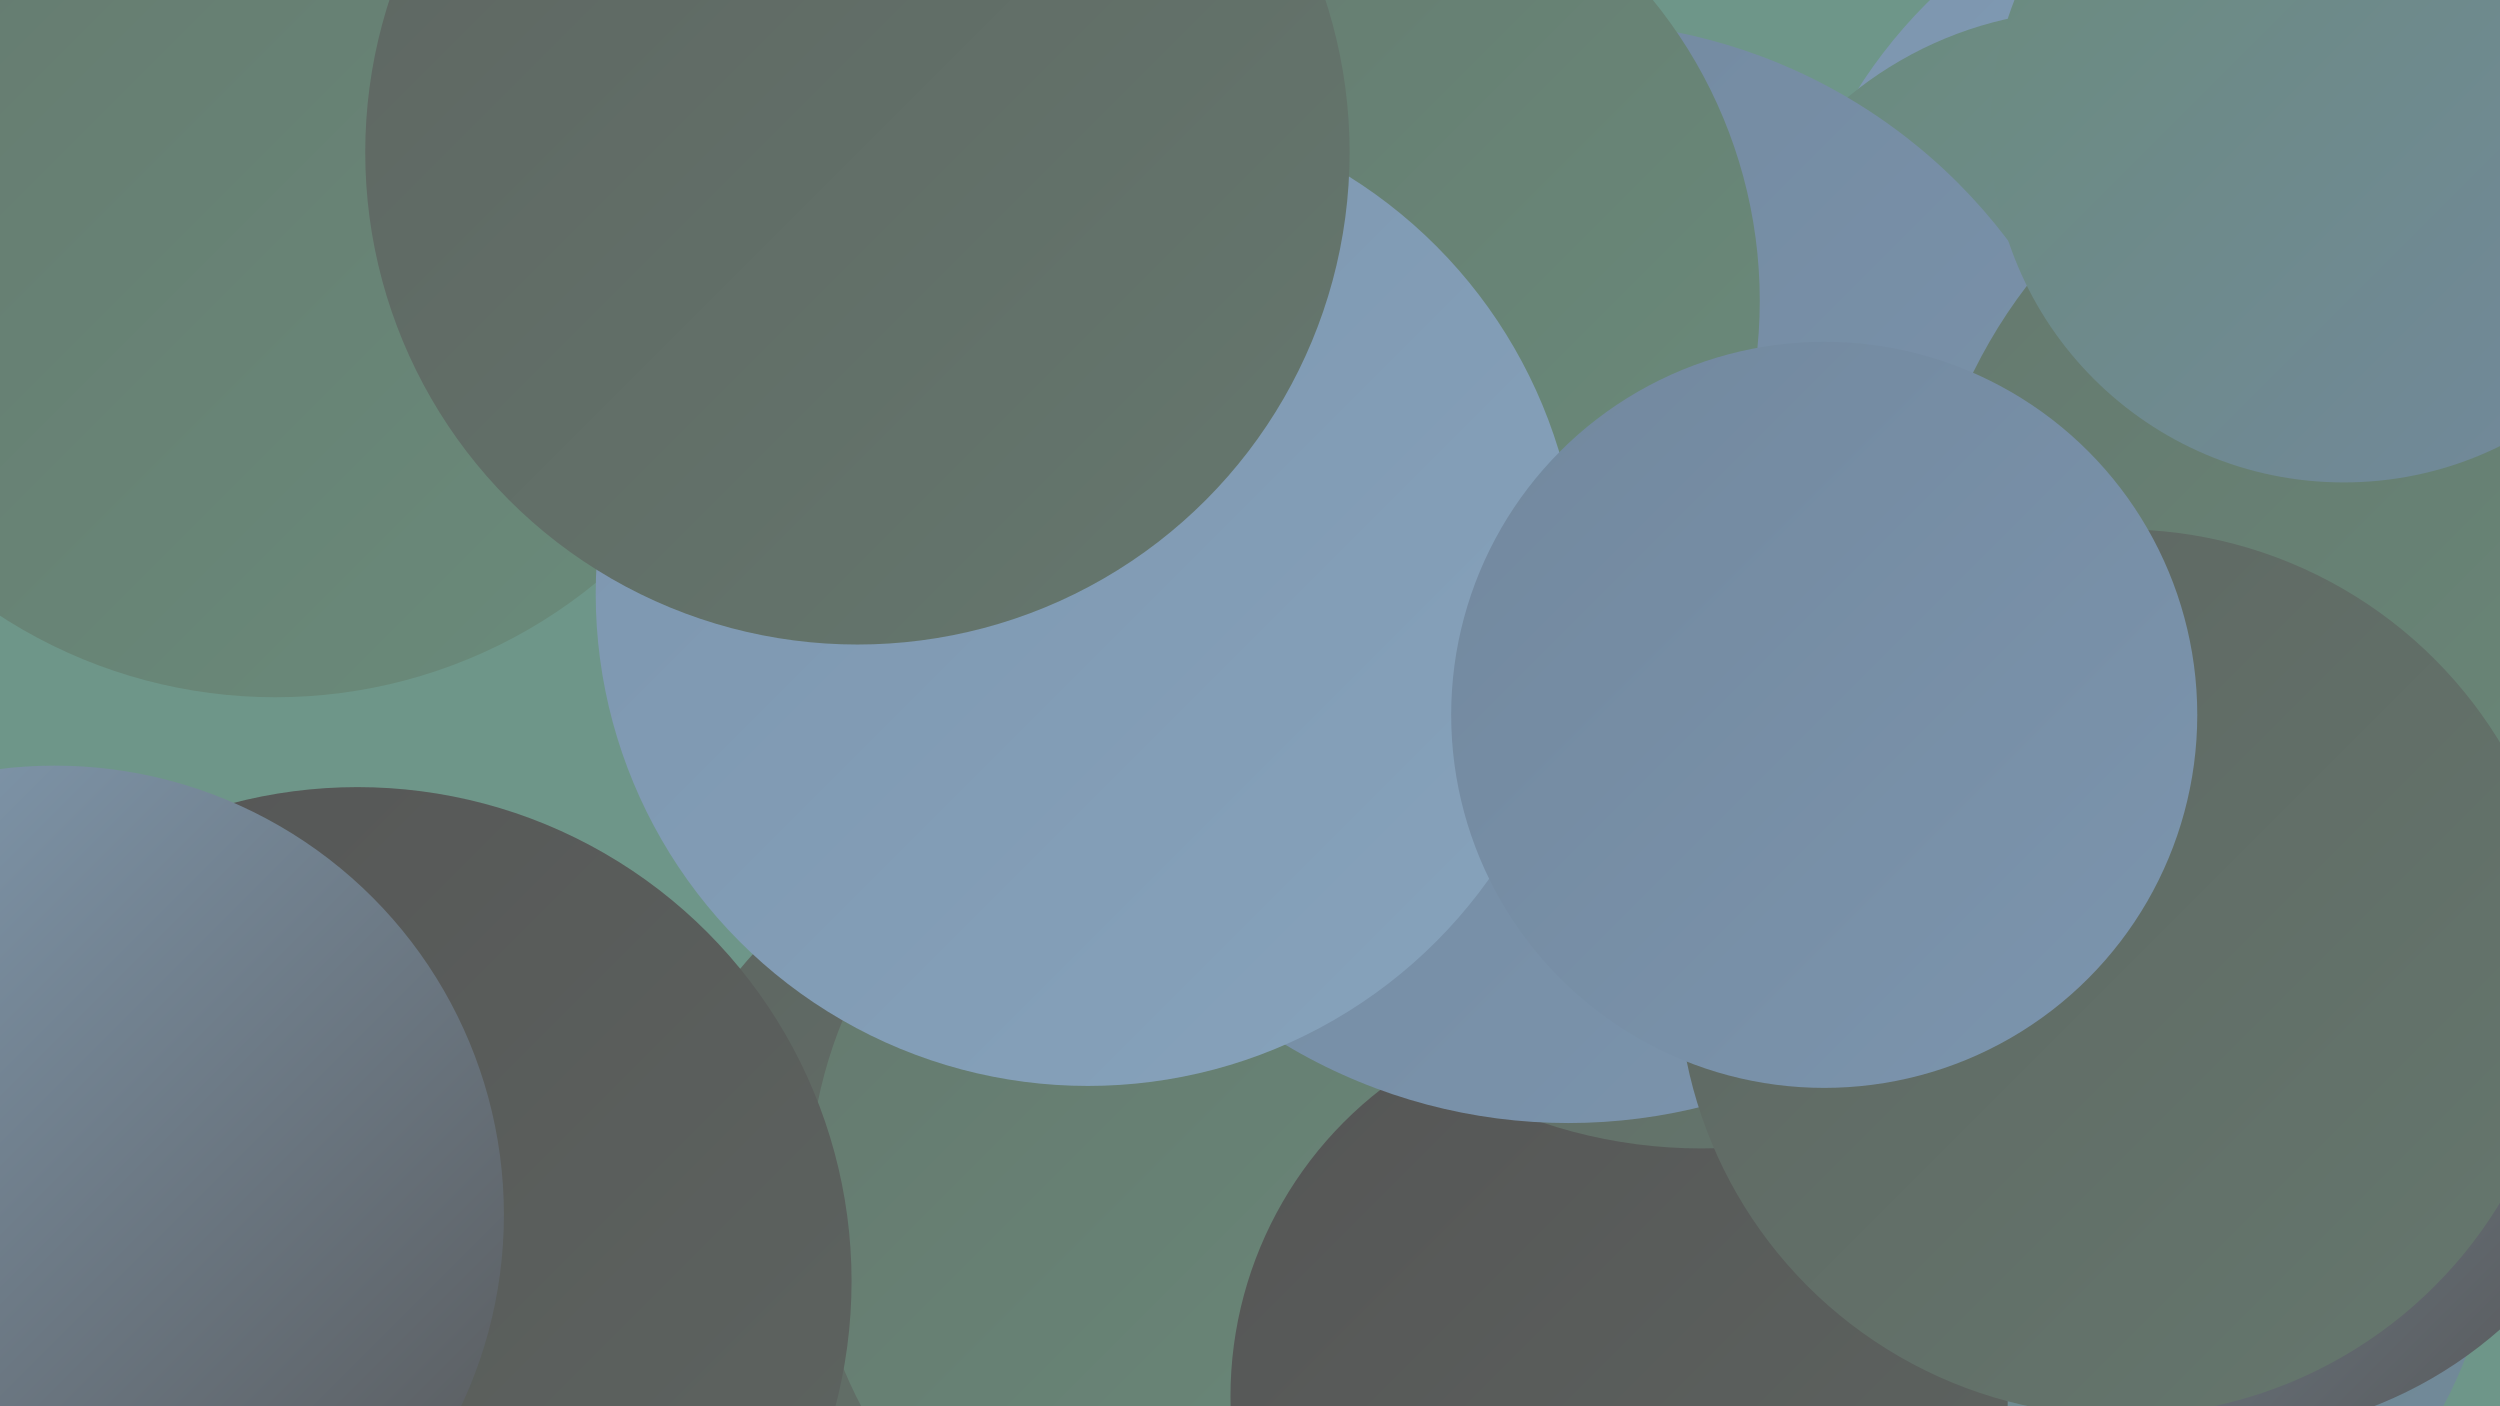
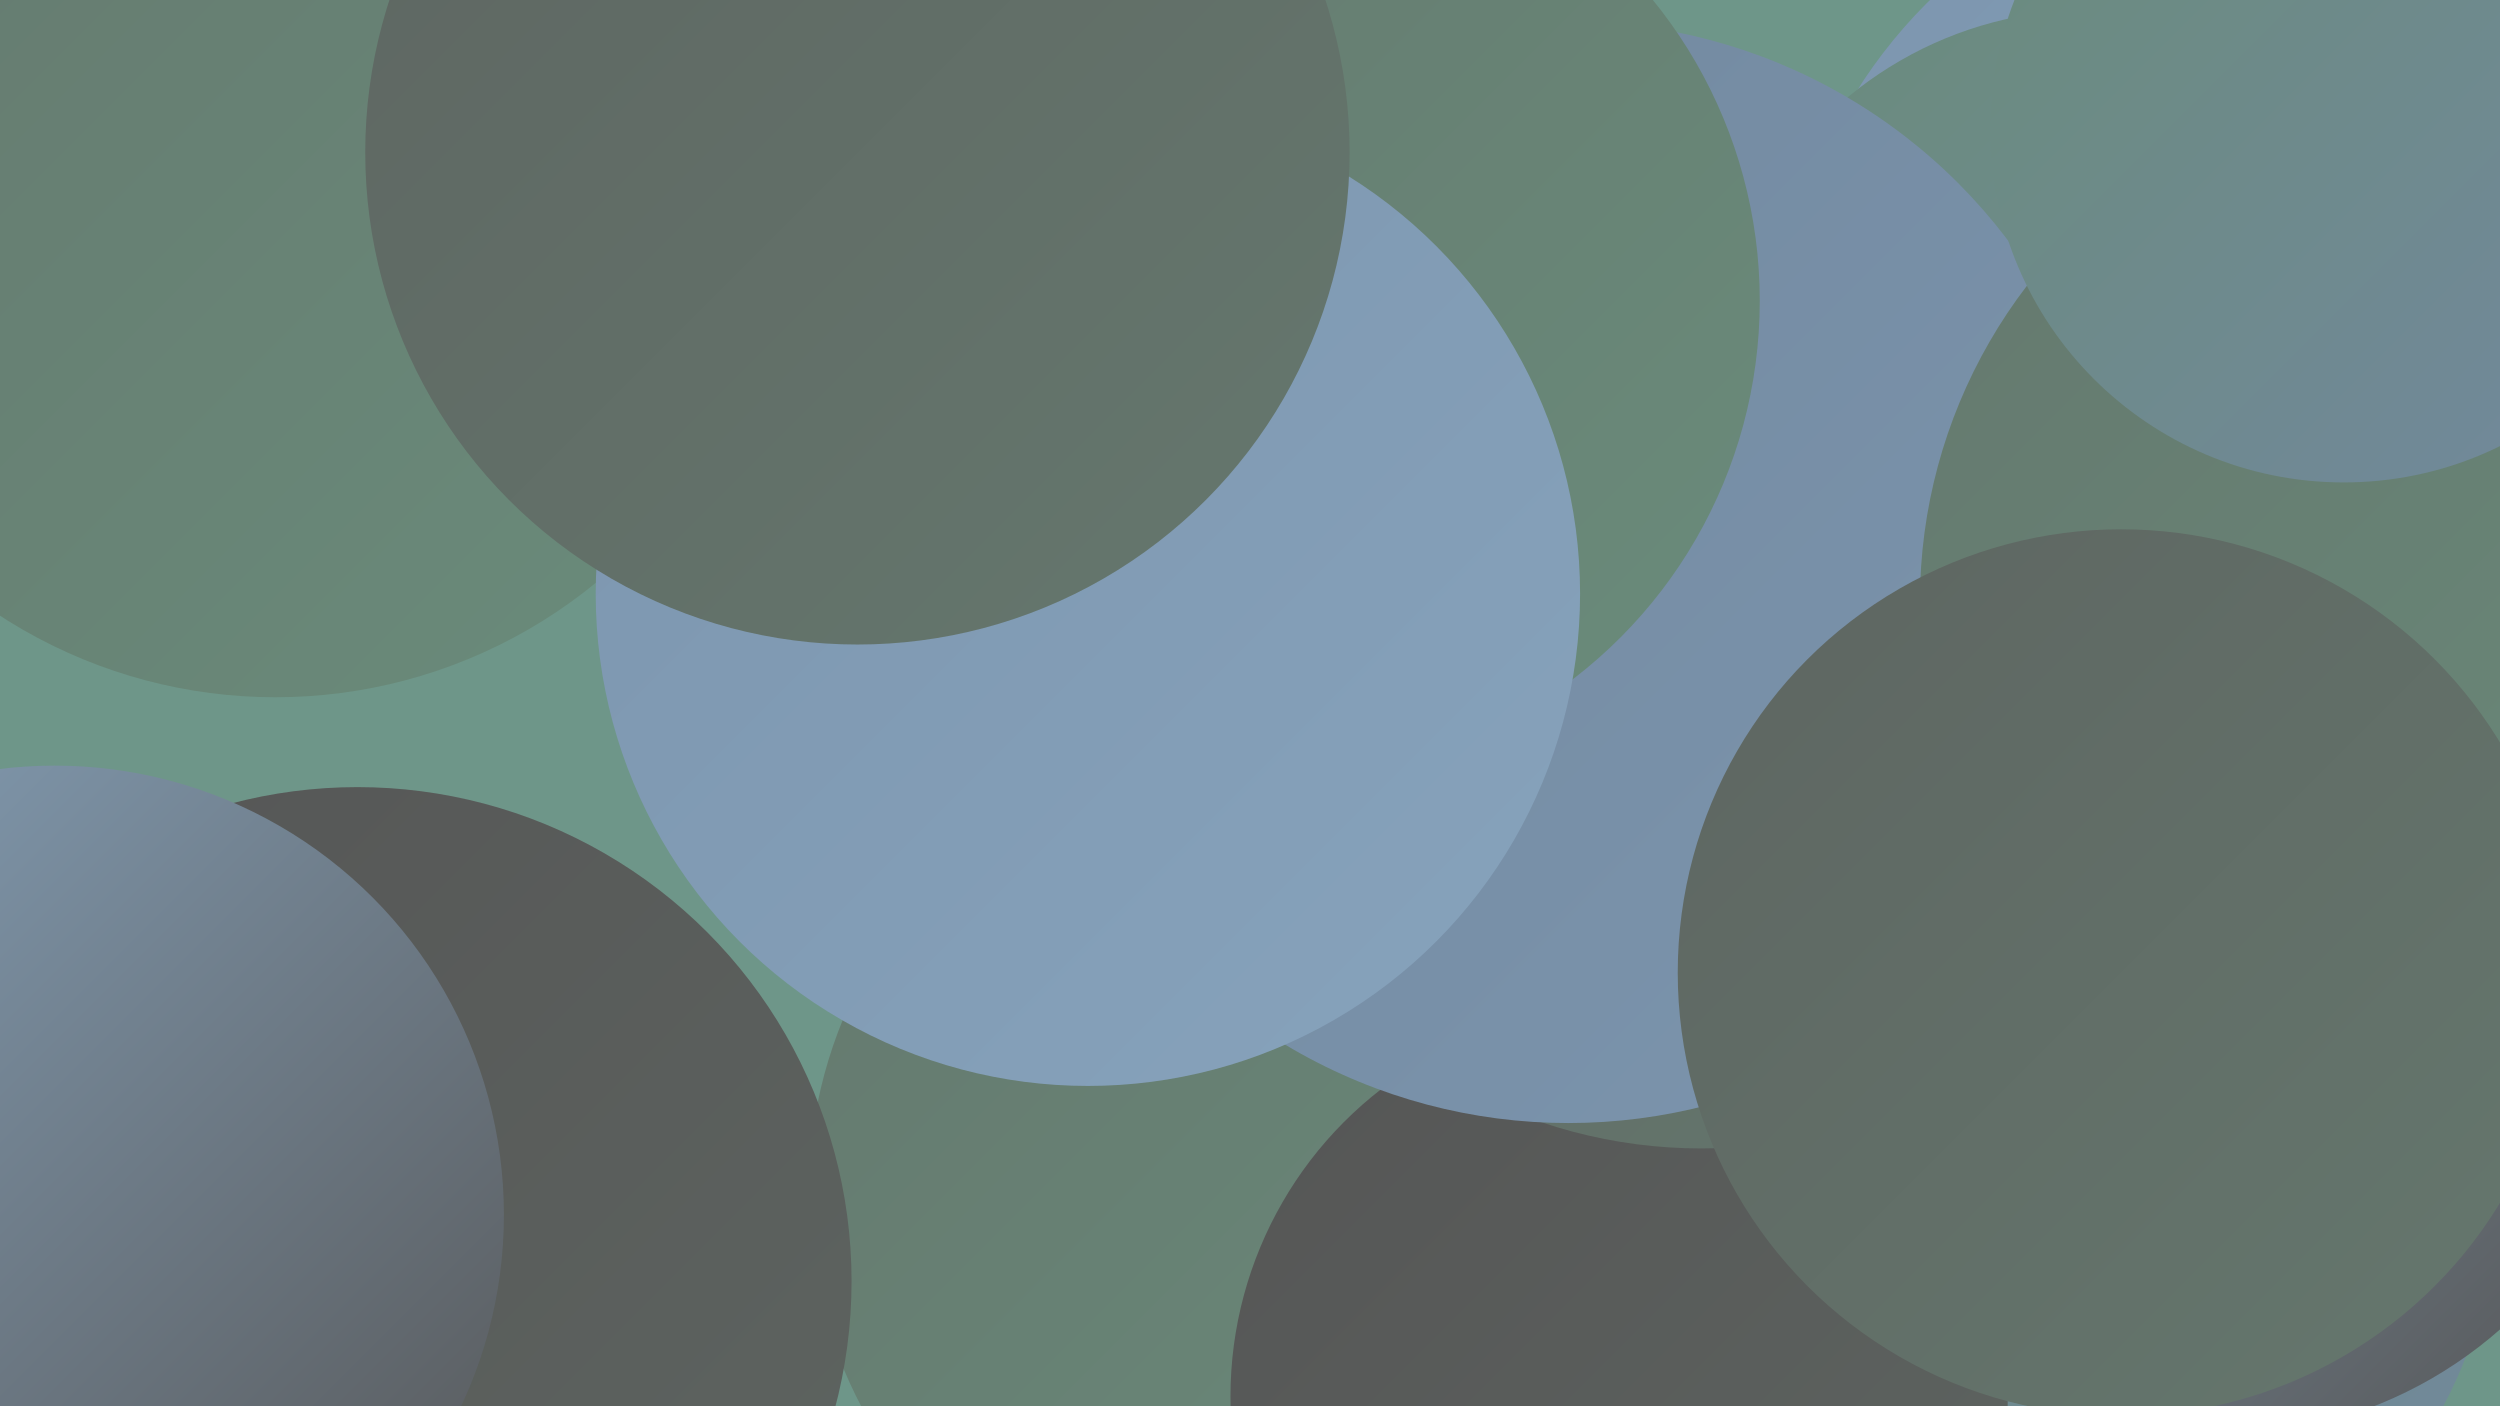
<svg xmlns="http://www.w3.org/2000/svg" width="1280" height="720">
  <defs>
    <linearGradient id="grad0" x1="0%" y1="0%" x2="100%" y2="100%">
      <stop offset="0%" style="stop-color:#555555;stop-opacity:1" />
      <stop offset="100%" style="stop-color:#5e6561;stop-opacity:1" />
    </linearGradient>
    <linearGradient id="grad1" x1="0%" y1="0%" x2="100%" y2="100%">
      <stop offset="0%" style="stop-color:#5e6561;stop-opacity:1" />
      <stop offset="100%" style="stop-color:#65786e;stop-opacity:1" />
    </linearGradient>
    <linearGradient id="grad2" x1="0%" y1="0%" x2="100%" y2="100%">
      <stop offset="0%" style="stop-color:#65786e;stop-opacity:1" />
      <stop offset="100%" style="stop-color:#6a8c7b;stop-opacity:1" />
    </linearGradient>
    <linearGradient id="grad3" x1="0%" y1="0%" x2="100%" y2="100%">
      <stop offset="0%" style="stop-color:#6a8c7b;stop-opacity:1" />
      <stop offset="100%" style="stop-color:#72889e;stop-opacity:1" />
    </linearGradient>
    <linearGradient id="grad4" x1="0%" y1="0%" x2="100%" y2="100%">
      <stop offset="0%" style="stop-color:#72889e;stop-opacity:1" />
      <stop offset="100%" style="stop-color:#7c95ae;stop-opacity:1" />
    </linearGradient>
    <linearGradient id="grad5" x1="0%" y1="0%" x2="100%" y2="100%">
      <stop offset="0%" style="stop-color:#7c95ae;stop-opacity:1" />
      <stop offset="100%" style="stop-color:#87a3bc;stop-opacity:1" />
    </linearGradient>
    <linearGradient id="grad6" x1="0%" y1="0%" x2="100%" y2="100%">
      <stop offset="0%" style="stop-color:#87a3bc;stop-opacity:1" />
      <stop offset="100%" style="stop-color:#555555;stop-opacity:1" />
    </linearGradient>
  </defs>
  <rect width="1280" height="720" fill="#6e9689" />
-   <circle cx="576" cy="661" r="257" fill="url(#grad1)" />
  <circle cx="648" cy="611" r="234" fill="url(#grad2)" />
  <circle cx="1049" cy="612" r="229" fill="url(#grad3)" />
  <circle cx="1169" cy="184" r="258" fill="url(#grad5)" />
  <circle cx="829" cy="715" r="199" fill="url(#grad0)" />
  <circle cx="183" cy="656" r="253" fill="url(#grad0)" />
  <circle cx="733" cy="315" r="182" fill="url(#grad1)" />
  <circle cx="1070" cy="199" r="194" fill="url(#grad3)" />
  <circle cx="871" cy="332" r="256" fill="url(#grad1)" />
  <circle cx="141" cy="98" r="259" fill="url(#grad2)" />
  <circle cx="803" cy="293" r="282" fill="url(#grad4)" />
  <circle cx="28" cy="622" r="230" fill="url(#grad6)" />
  <circle cx="1136" cy="517" r="218" fill="url(#grad6)" />
  <circle cx="657" cy="154" r="244" fill="url(#grad2)" />
  <circle cx="1249" cy="308" r="266" fill="url(#grad2)" />
  <circle cx="1086" cy="498" r="227" fill="url(#grad1)" />
  <circle cx="1200" cy="66" r="181" fill="url(#grad3)" />
  <circle cx="557" cy="304" r="252" fill="url(#grad5)" />
-   <circle cx="934" cy="366" r="191" fill="url(#grad4)" />
  <circle cx="439" cy="78" r="252" fill="url(#grad1)" />
</svg>